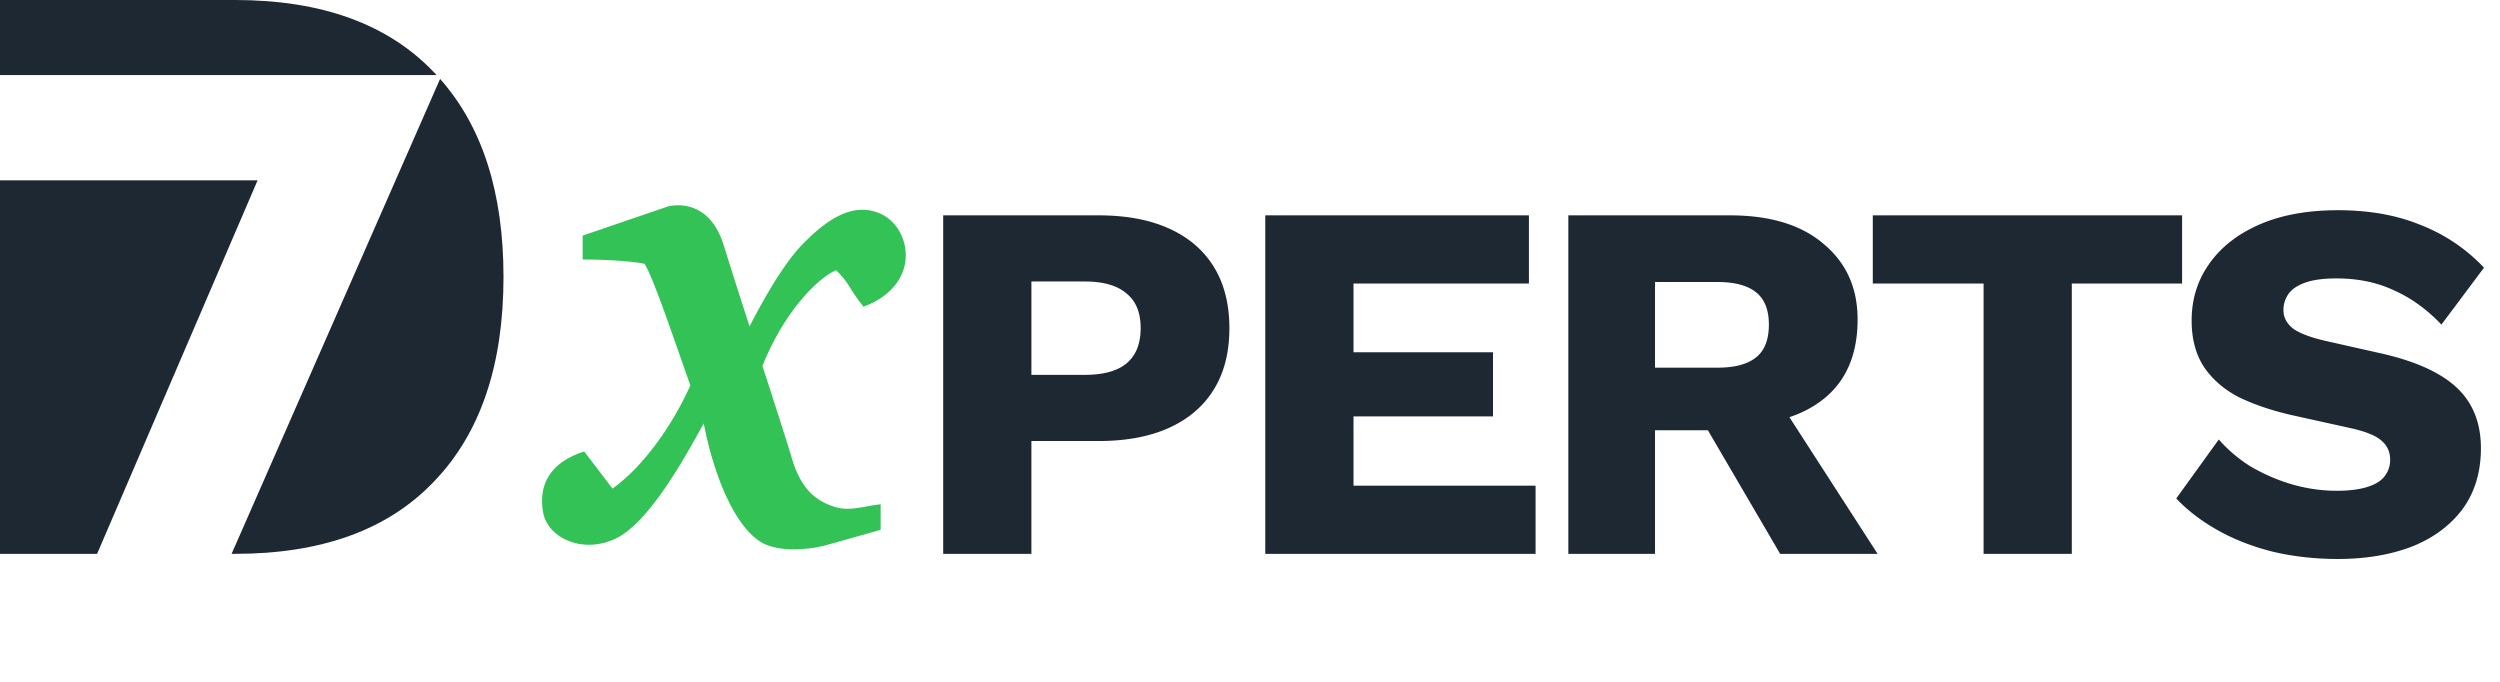
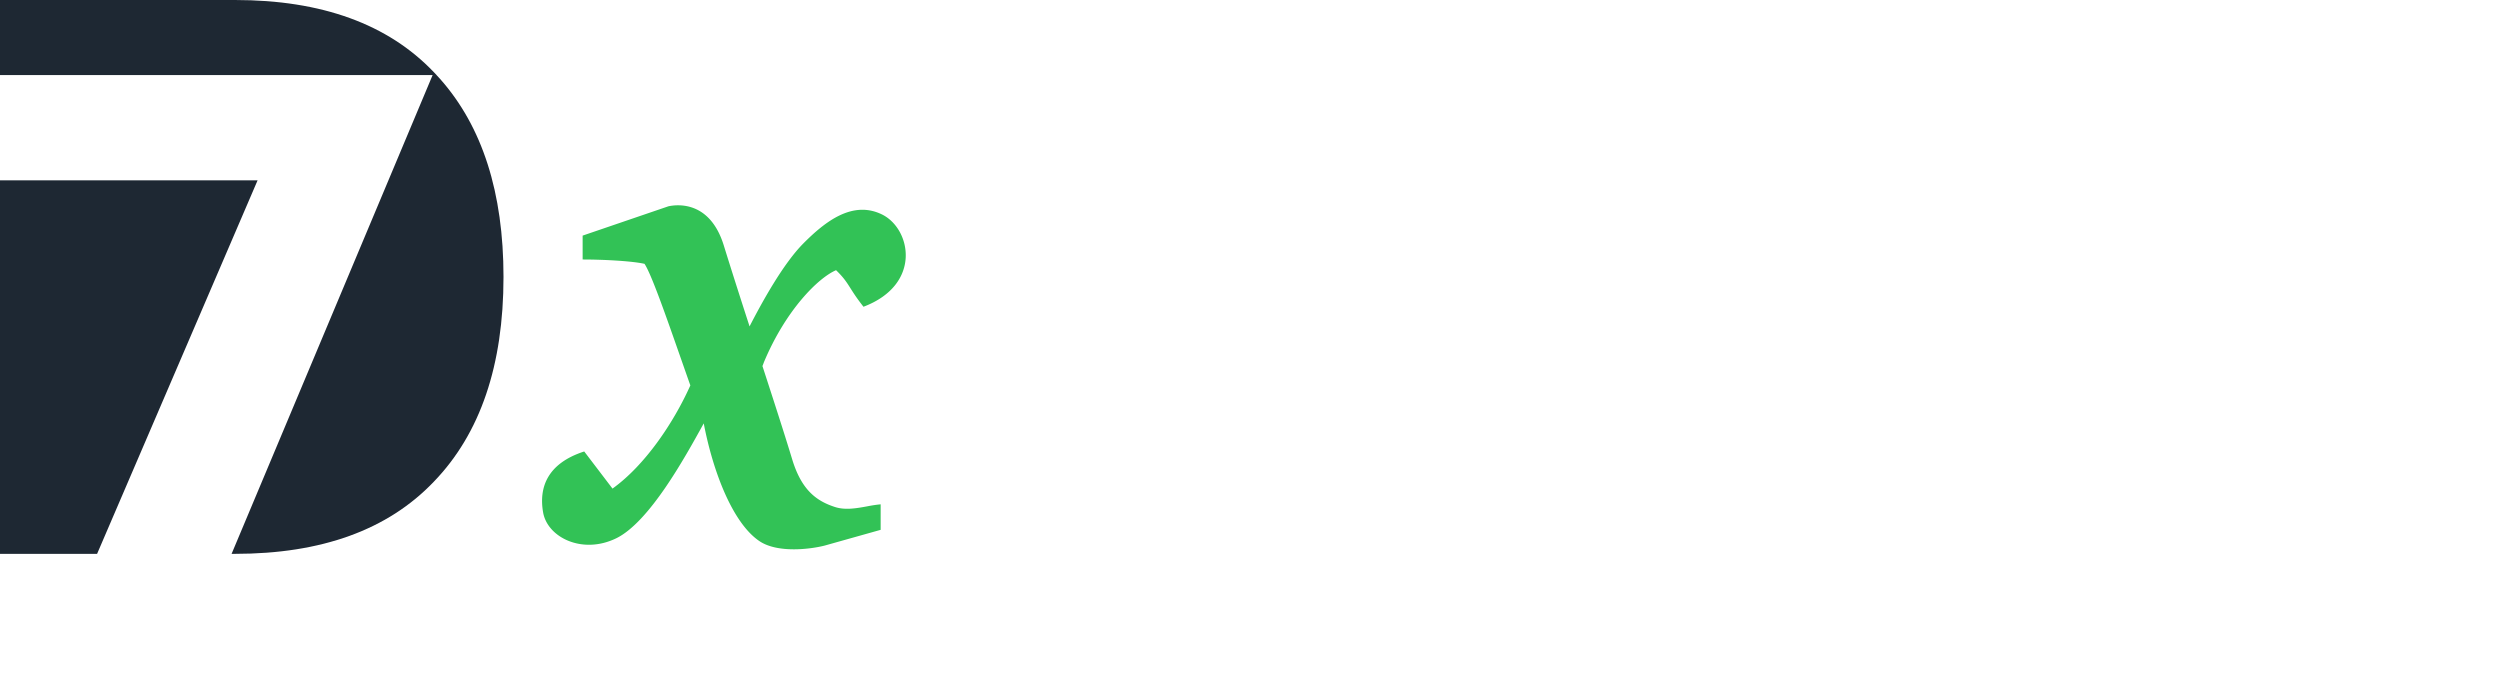
<svg viewBox="0 0 165 45">
  <g style="fill:#000;fill-opacity:1;stroke:none;stroke-width:1;stroke-opacity:1;fill-rule:nonzero">
    <g style="fill:none;fill-opacity:1;stroke:none;stroke-width:1;stroke-opacity:1;fill-rule:nonzero">
      <g style="fill:#1e2833">
-         <path d="M72.507 14.213c1.828 0 3.386.293 4.672.88 1.286.586 2.268 1.433 2.945 2.538.677 1.106 1.016 2.45 1.016 4.029 0 1.58-.339 2.922-1.016 4.028-.677 1.106-1.659 1.952-2.945 2.54-1.286.586-2.844.88-4.672.88h-4.434v7.446h-5.822V14.212h10.256Zm-.913 10.527c1.218 0 2.132-.248 2.742-.744.631-.52.947-1.298.947-2.336 0-1.038-.316-1.805-.948-2.302-.609-.52-1.523-.779-2.741-.779h-3.521v6.161h3.52Zm11.914 11.814V14.212h17.4v4.503H89.331v4.536h9.207v4.231h-9.207v4.57h12.017v4.502h-17.84Zm30.665-22.341c2.663 0 4.728.631 6.195 1.895 1.489 1.241 2.234 2.9 2.234 4.976 0 2.28-.733 4.017-2.2 5.213-1.467 1.197-3.532 1.795-6.195 1.795l-.542.304h-4.434v8.158h-5.721V14.212h10.663Zm-.813 10.053c1.129 0 1.975-.225 2.539-.677.565-.45.847-1.173.847-2.166 0-.97-.282-1.681-.847-2.133-.564-.451-1.41-.677-2.539-.677h-4.129v5.653h4.129Zm3.42 1.22 7.142 11.068h-6.432l-5.721-9.783 5.011-1.286Zm27.238-11.273v4.502h-7.278v17.84h-5.823v-17.84h-7.312v-4.502h20.413Zm10.278-.339c2.076 0 3.904.327 5.484.982a11.438 11.438 0 0 1 4.164 2.81l-2.81 3.757c-.97-1.016-2.02-1.772-3.148-2.268-1.106-.52-2.37-.779-3.792-.779-.835 0-1.512.09-2.031.271-.519.18-.891.429-1.117.745a1.821 1.821 0 0 0-.338 1.083c0 .474.214.88.643 1.219.451.316 1.173.587 2.166.812l3.758.846c2.234.52 3.87 1.276 4.908 2.268 1.038.993 1.558 2.314 1.558 3.961 0 1.58-.407 2.923-1.219 4.028-.813 1.084-1.93 1.907-3.351 2.472-1.422.541-3.047.812-4.875.812-1.489 0-2.911-.158-4.265-.474-1.354-.338-2.573-.812-3.656-1.422-1.084-.609-1.998-1.309-2.742-2.098l2.809-3.893a9.364 9.364 0 0 0 2.065 1.76 12.22 12.22 0 0 0 2.708 1.185c.993.293 1.998.44 3.013.44.79 0 1.445-.08 1.964-.237.541-.158.936-.395 1.184-.711a1.75 1.75 0 0 0 .373-1.117c0-.474-.169-.869-.508-1.185-.338-.338-.982-.62-1.929-.846l-4.13-.914c-1.264-.294-2.393-.677-3.386-1.151-.97-.497-1.737-1.151-2.301-1.964-.565-.835-.847-1.873-.847-3.114 0-1.4.384-2.64 1.151-3.724.768-1.105 1.873-1.974 3.318-2.606 1.444-.632 3.17-.948 5.179-.948Z" />
-       </g>
+         </g>
      <g style="fill:#32c256">
        <path d="m38.454 15.55 5.66-1.934c.61-.132 2.745-.357 3.655 2.58.548 1.767 1.13 3.581 1.702 5.346.82-1.593 2.216-4.137 3.565-5.49 1.434-1.438 3.226-2.837 5.16-1.905 1.935.931 2.681 4.624-1.206 6.099-.434-.55-.666-.916-.86-1.222-.256-.404-.447-.705-.95-1.191-1.173.503-3.314 2.616-4.758 6.065a9.73 9.73 0 0 1-.1.263c.755 2.322 1.448 4.457 1.961 6.15.62 2.046 1.612 2.759 2.83 3.153.678.219 1.43.081 2.13-.047a9.09 9.09 0 0 1 .88-.132v1.684l-3.69 1.038c-.932.24-3.096.516-4.3-.286-1.747-1.165-3.06-4.512-3.686-7.778l-.009.017c-1.264 2.292-3.59 6.505-5.768 7.567-2.236 1.09-4.539-.061-4.825-1.71-.287-1.647.278-3.232 2.714-4.02l1.866 2.45c2.156-1.546 4.013-4.336 5.088-6.7l.05-.11c-.215-.606-.44-1.25-.668-1.9-.936-2.674-1.907-5.45-2.357-6.124-.877-.197-2.83-.286-4.084-.286V15.55Z" />
      </g>
      <g style="fill:#1e2833">
-         <path d="M28.634 4.763C25.606 1.588 21.231 0 15.508 0H0v4.954h28.815l-.18-.19Zm.412.446L15.285 36.554h.223c5.723 0 10.098-1.588 13.126-4.763 3.065-3.175 4.597-7.68 4.597-13.514 0-5.566-1.395-9.922-4.185-13.068ZM6.408 36.554 17.002 11.9H0v24.654h6.408Z" />
+         <path d="M28.634 4.763C25.606 1.588 21.231 0 15.508 0H0v4.954h28.815l-.18-.19ZL15.285 36.554h.223c5.723 0 10.098-1.588 13.126-4.763 3.065-3.175 4.597-7.68 4.597-13.514 0-5.566-1.395-9.922-4.185-13.068ZM6.408 36.554 17.002 11.9H0v24.654h6.408Z" />
      </g>
    </g>
  </g>
</svg>